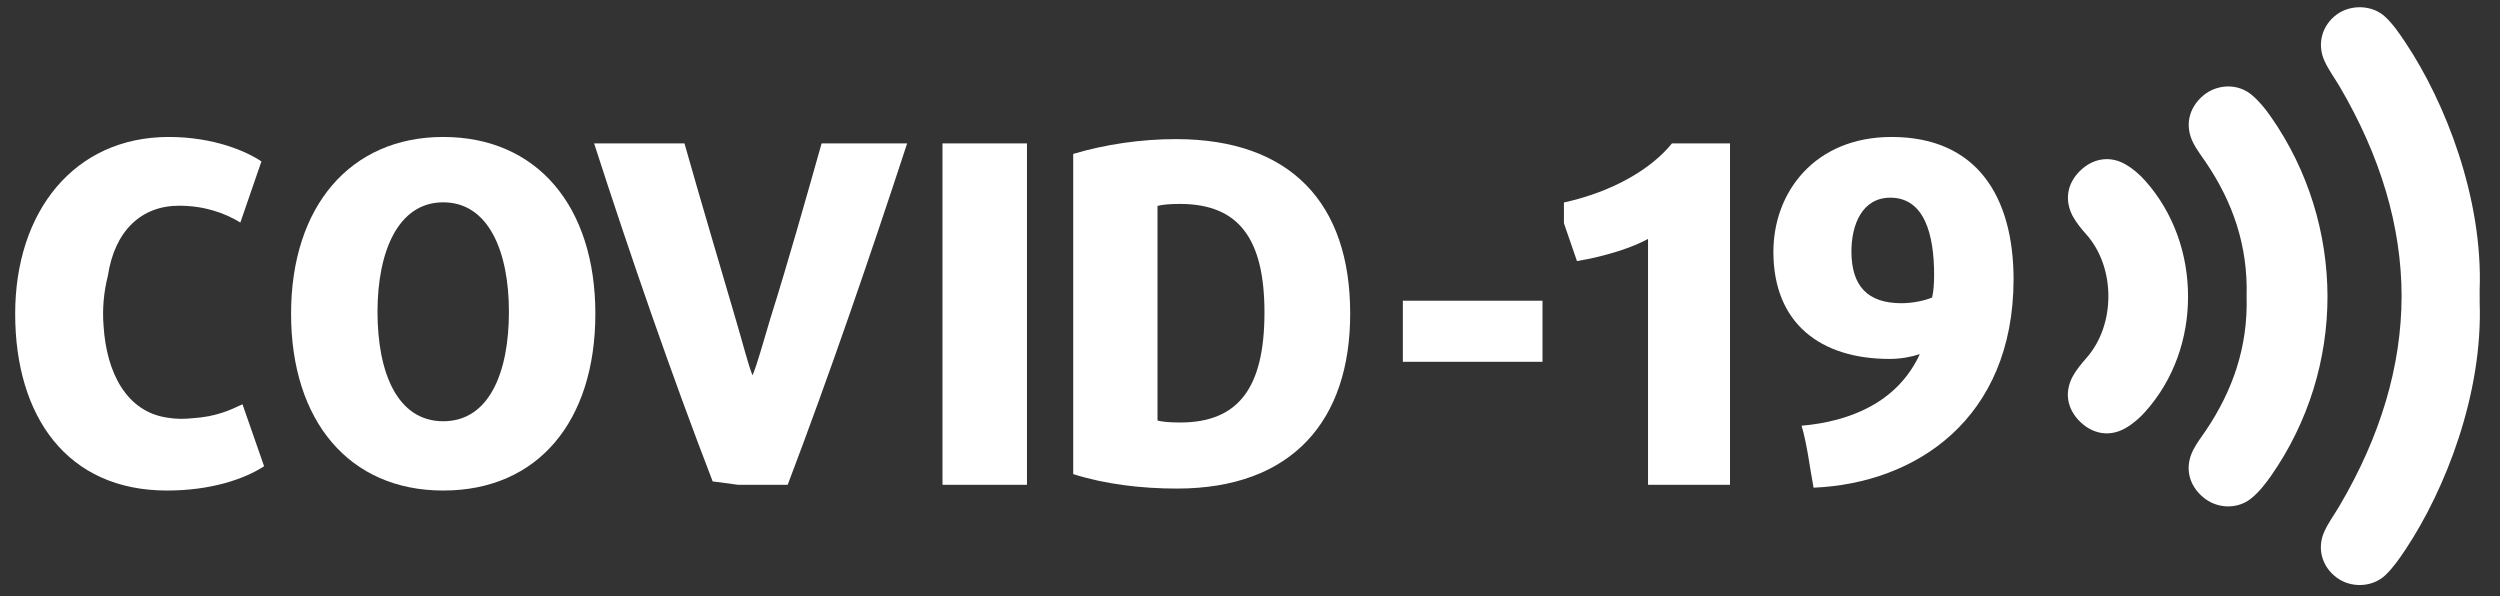
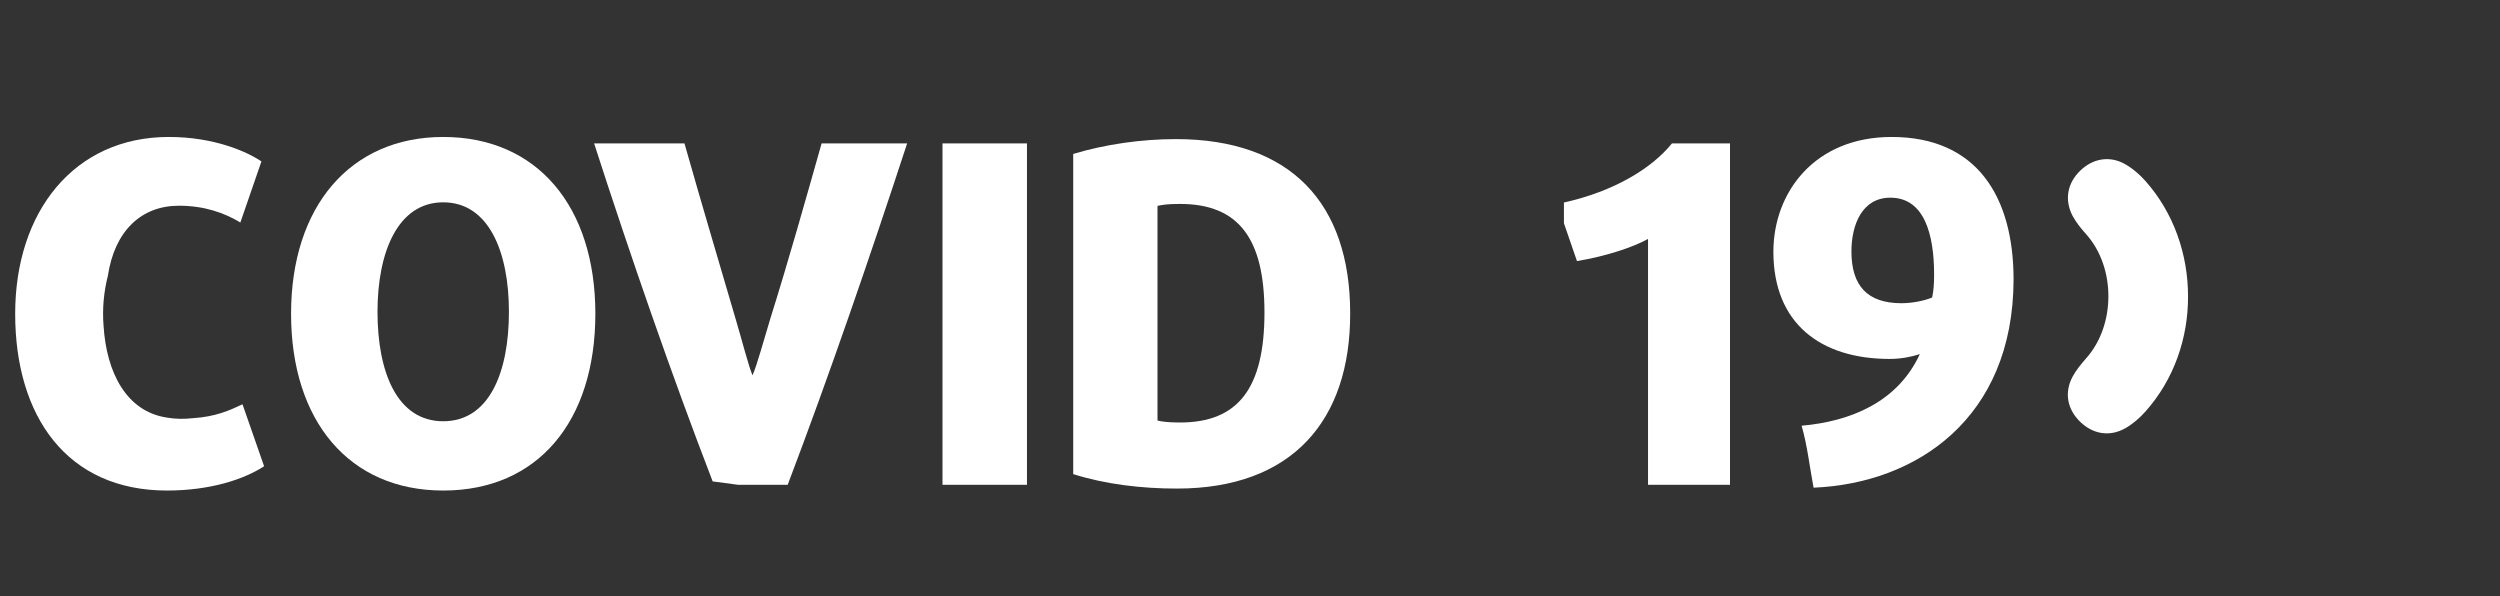
<svg xmlns="http://www.w3.org/2000/svg" version="1.1" id="Layer_2" x="0px" y="0px" viewBox="129.2 131.4 1400 333.9" style="enable-background:new 129.2 131.4 1400 333.9;" xml:space="preserve">
  <rect x="129.2" y="131.4" width="1400" height="333.9" fill="#333333" stroke="none" />
  <style type="text/css">
	.st0{fill:#FFFFFF;}
</style>
  <g id="XMLID_85_">
    <path id="XMLID_86_" class="st0" d="M222.7,406.1c-55.9,0-85-41.4-85-99c0-57.3,33.1-99,86-99c25.3,0,43.6,8.1,51.9,13.7L263.8,256   c-8.9-5.4-20.2-9.4-34.4-9.4c-21,0-36,14-39.8,39.3c-2.2,8.6-3.2,18.3-2.4,28c1.6,25.8,12.6,48.1,35.8,51.4c4.6,0.8,9.4,0.8,14,0.3   c13.2-0.8,21.2-4.6,28-7.8l12.1,34.7C265.7,399.9,246.9,406.1,222.7,406.1z" />
    <path id="XMLID_88_" class="st0" d="M377.4,406.1c-52.7,0-85.2-39-85.2-99s33.1-99,85.2-99c52.7,0,85.2,39,85.2,99   S430.6,406.1,377.4,406.1z M377.4,244.7c-25.5,0-36.8,28-36.8,61.3c0,33.9,11,61.3,36.8,61.3s36.8-27.4,36.8-61.3   C414.2,272.4,402.9,244.7,377.4,244.7z" />
    <path id="XMLID_91_" class="st0" d="M570.3,402.9h-27.7l-14.3-1.9c-22.9-59.4-46-126.1-66.4-189.3h50.6c9.7,34.2,19.4,66.7,29,99.5   c3.5,11.8,6.7,24.5,9.1,30.4c2.7-6.2,6.2-19.4,9.9-31.5c10.2-32.5,19.6-65.9,28.8-98.4h47.9C616.5,274.9,593.6,341.6,570.3,402.9z" />
    <path id="XMLID_93_" class="st0" d="M657,402.9V211.7h47.3v191.2H657z" />
    <path id="XMLID_95_" class="st0" d="M788.3,405c-19.9,0-40.1-2.4-58.1-8.1V217.6c18-5.4,38.2-8.3,57.5-8.3   c64.3,0,97.6,36,97.6,97.6C885.4,366.8,852.9,405,788.3,405z M790,245.6c-6.7,0-10.2,0.5-12.6,1.1v120.2c1.9,0.5,5.6,1.1,12.6,1.1   c32.5,0,47.3-19.1,47.3-61.6C837.3,265.2,823,245.6,790,245.6z" />
-     <path id="XMLID_98_" class="st0" d="M914.8,334v-34.2H993V334H914.8z" />
    <path id="XMLID_100_" class="st0" d="M1052.1,402.9V265.2c-8.3,4.6-23.4,9.7-39.8,12.4l-7.3-21.2v-11.6c28-6.2,49.2-19.1,60.5-33.1   h32.5v191.2H1052.1z" />
    <path id="XMLID_102_" class="st0" d="M1144.8,404.5c-2.2-11.6-3.5-23.7-6.7-34.7c27.4-2.4,53.8-13.2,66.2-40.1   c-4.8,1.6-10.8,2.7-16.9,2.7c-38.7,0-65.1-19.9-65.1-60c0-33.3,23.1-64.3,66.2-64.3c47.9,0,68.3,33.6,68.3,79.9   C1256.6,365.8,1202.3,402.1,1144.8,404.5z M1187.8,242.1c-15.9,0-21.8,15.3-21.8,30.1c0,19.4,9.1,29,28,29c6.7,0,13.4-1.6,17.2-3.2   c0.8-3.8,1.1-7.5,1.1-12.9C1212.3,262.8,1206.9,242.1,1187.8,242.1z" />
  </g>
  <g id="XMLID_59_">
    <path id="XMLID_62_" class="st0" d="M1319.4,223.4c-8.7-5-18.2-3.3-25.3,3.6c-7.2,7-8.9,16.2-4.3,25.2c2,3.7,4.7,7.1,7.6,10.3   c8.4,9.4,12.5,22.1,12.5,34.8c0,12.7-4.1,25.4-12.5,34.8c-2.8,3.2-5.6,6.6-7.6,10.3c-4.7,9-2.9,18.2,4.3,25.2   c7.1,6.9,16.5,8.6,25.3,3.6c4.2-2.4,8-5.7,11.2-9.3c16.1-18,24-41.3,23.9-64.6c0-23.3-7.9-46.6-23.9-64.6   C1327.4,229.1,1323.6,225.8,1319.4,223.4z" />
-     <path id="XMLID_61_" class="st0" d="M1400.9,196.8c-3.1-4.5-6.7-8.9-10.9-12.4c-7.9-6.5-19.5-5.9-27.1,0.6   c-8.1,6.9-10.3,16.9-5.5,26.4c1.9,3.8,4.6,7.2,7,10.8c15.2,22.4,23.7,46.8,22.9,75.2c0.8,28.3-7.8,52.8-22.9,75.2   c-2.4,3.5-5.1,7-7,10.8c-4.9,9.5-2.6,19.6,5.5,26.4c7.6,6.5,19.2,7.1,27.1,0.6c4.2-3.4,7.7-7.9,10.9-12.4   c21.1-30.2,31.7-65.4,31.7-100.6C1432.5,262.2,1422,227,1400.9,196.8z" />
-     <path id="XMLID_60_" class="st0" d="M1517.8,297.3c0-1.2,0-2.3,0-3.5c1.9-51.3-19.2-105.1-41.5-138.5c-3.4-5.1-6.9-10.3-11.3-14.4   c-7.3-6.9-19.4-7.1-27.2-1.4c-8.3,6.1-11.2,16.5-6.9,26c2.3,5,5.6,9.5,8.4,14.2c23.1,39.3,34.7,78.5,34.8,117.5   c-0.1,39.1-11.7,78.3-34.8,117.5c-2.8,4.8-6.1,9.2-8.4,14.2c-4.4,9.5-1.4,19.9,6.9,26c7.8,5.8,19.8,5.6,27.2-1.4   c4.4-4.2,7.9-9.3,11.3-14.4c22.3-33.5,43.4-87.3,41.5-138.5C1517.9,299.6,1517.8,298.5,1517.8,297.3z" />
  </g>
</svg>